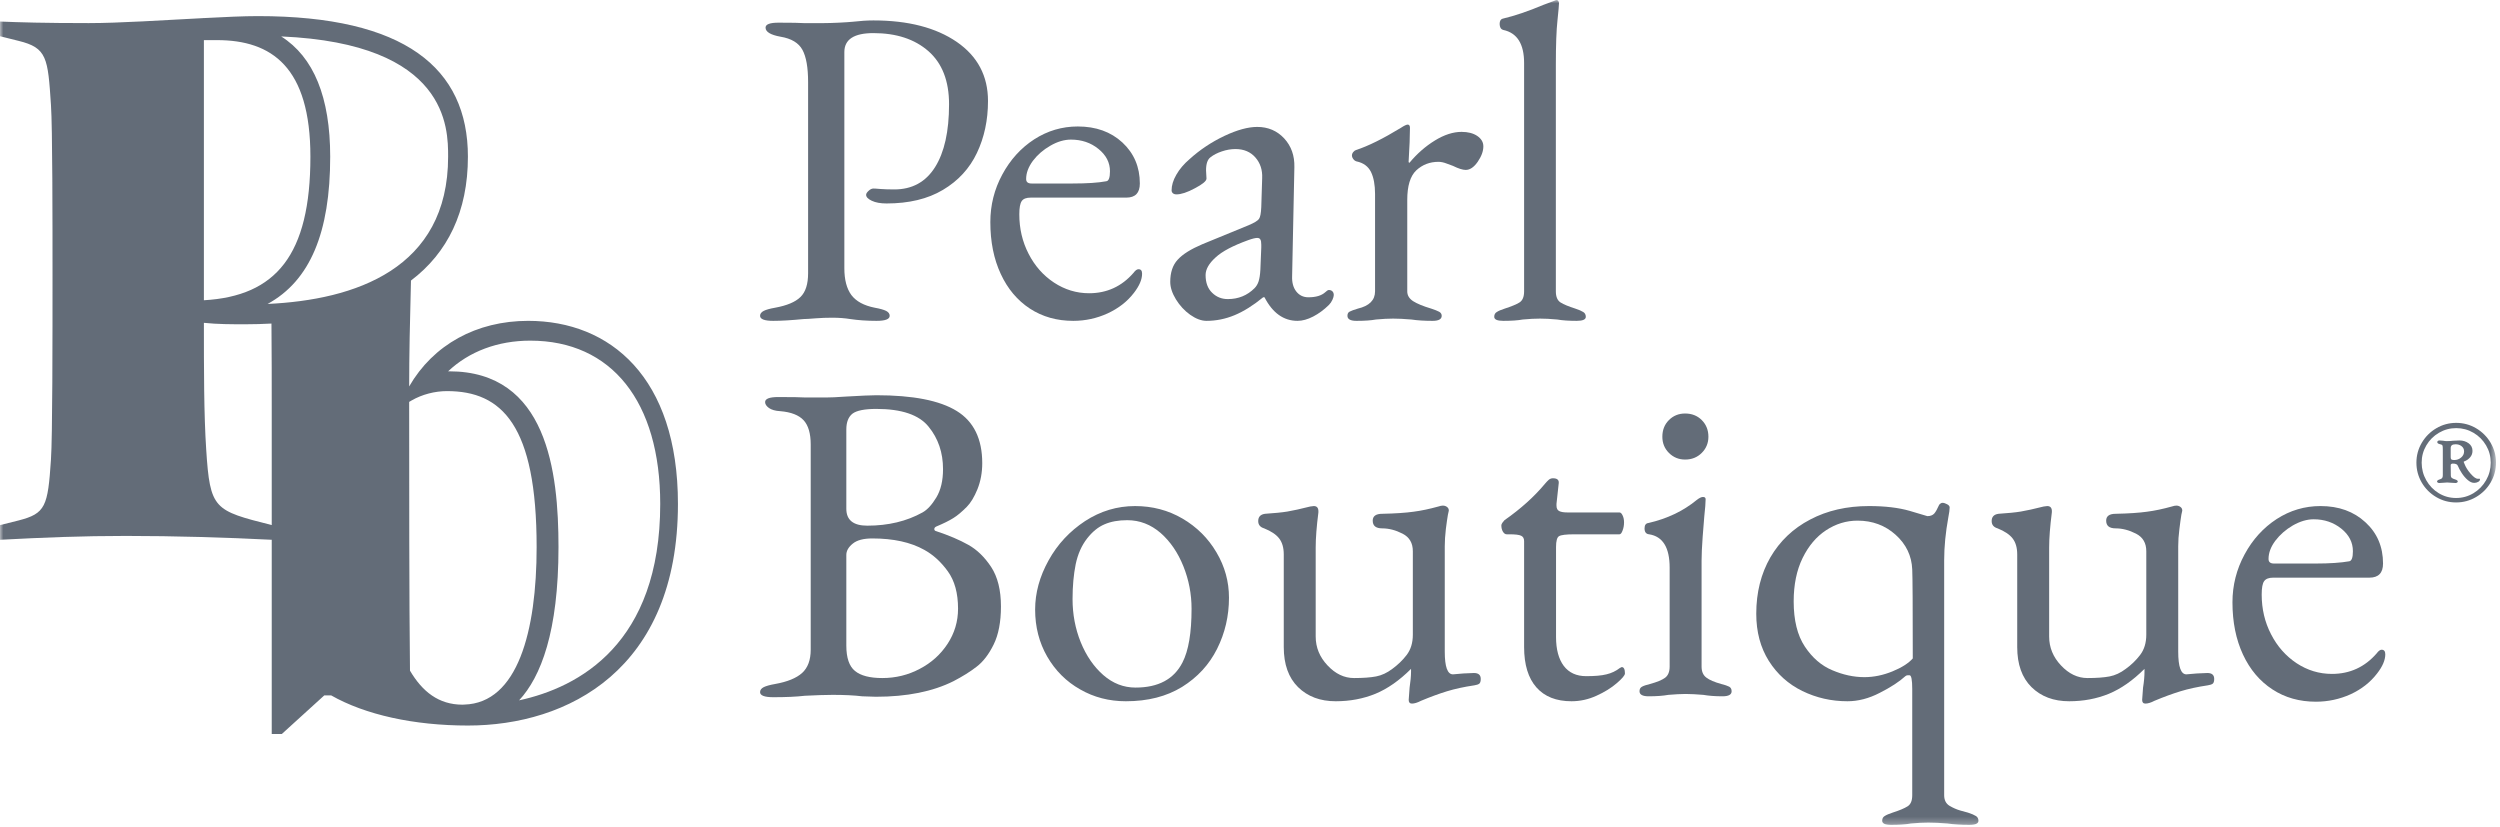
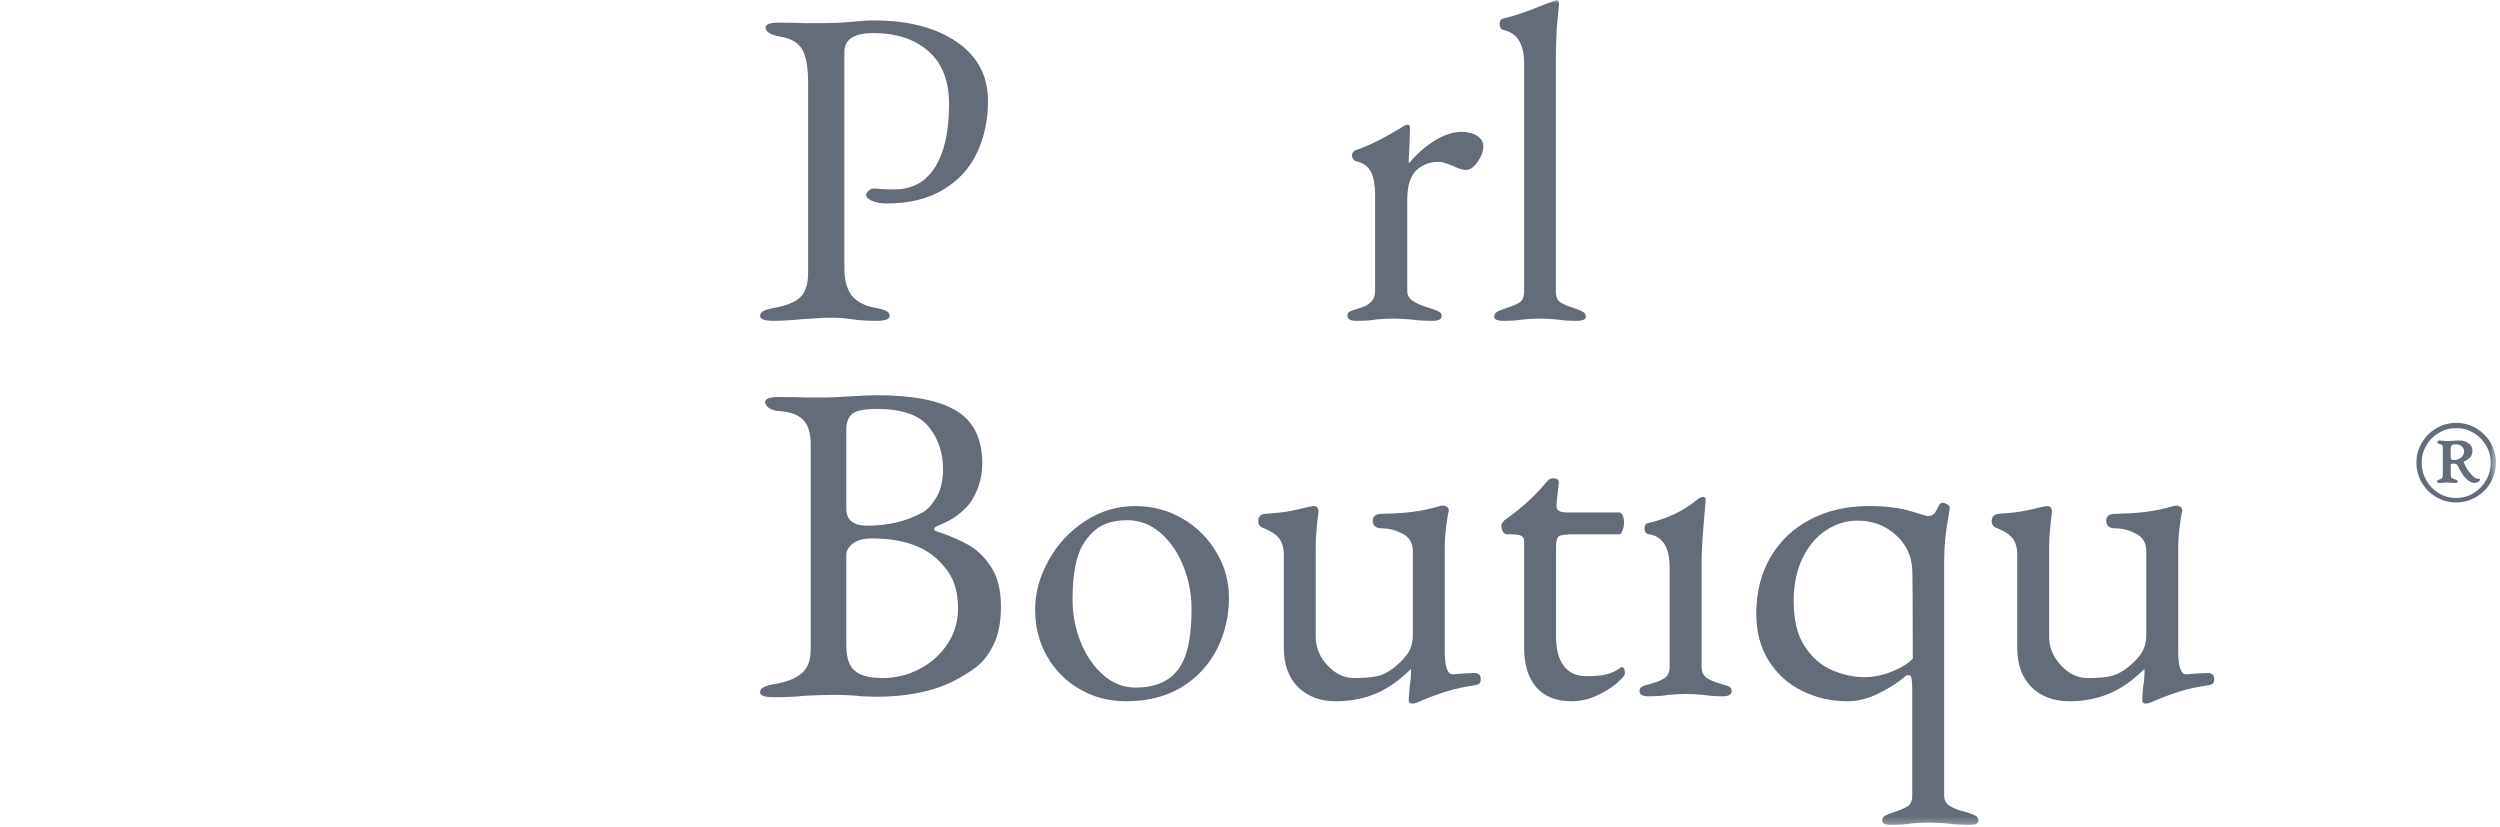
<svg xmlns="http://www.w3.org/2000/svg" width="375" height="124" viewBox="0 0 375 124" fill="none">
  <mask id="mask0_1_903" style="mask-type:alpha" maskUnits="userSpaceOnUse" x="0" y="0" width="375" height="124">
    <rect y="7.62939e-06" width="374.4" height="123.74" fill="#636C78" />
  </mask>
  <g mask="url(#mask0_1_903)">
    <path d="M365.427 74.559C364.514 74.021 363.792 73.296 363.259 72.383C362.728 71.47 362.462 70.475 362.462 69.399C362.462 68.322 362.731 67.327 363.27 66.414C363.808 65.501 364.534 64.776 365.447 64.238C366.358 63.699 367.353 63.43 368.431 63.43C369.508 63.43 370.502 63.699 371.416 64.238C372.327 64.776 373.053 65.501 373.592 66.414C374.13 67.327 374.4 68.322 374.4 69.399C374.4 70.475 374.13 71.47 373.592 72.383C373.053 73.296 372.325 74.021 371.405 74.559C370.485 75.098 369.488 75.367 368.411 75.367C367.334 75.367 366.339 75.098 365.427 74.559ZM371.022 73.978C371.816 73.499 372.446 72.852 372.912 72.038C373.379 71.224 373.612 70.344 373.612 69.399C373.612 68.466 373.379 67.603 372.912 66.808C372.446 66.014 371.816 65.383 371.022 64.917C370.227 64.451 369.363 64.218 368.431 64.218C367.498 64.218 366.635 64.451 365.841 64.917C365.046 65.383 364.415 66.014 363.95 66.808C363.483 67.603 363.25 68.466 363.25 69.399C363.25 70.344 363.479 71.224 363.939 72.038C364.399 72.852 365.022 73.499 365.81 73.978C366.598 74.458 367.465 74.698 368.411 74.698C369.356 74.698 370.227 74.458 371.022 73.978ZM370.155 71.999C369.82 71.71 369.521 71.362 369.259 70.955C368.995 70.548 368.799 70.18 368.667 69.851C368.588 69.642 368.339 69.537 367.919 69.537C367.84 69.537 367.767 69.556 367.702 69.596C367.637 69.635 367.604 69.687 367.604 69.753L367.623 71.29C367.623 71.487 367.679 71.624 367.791 71.703C367.901 71.782 368.07 71.854 368.293 71.92C368.542 71.999 368.667 72.104 368.667 72.235C368.667 72.288 368.631 72.337 368.559 72.383C368.486 72.429 368.418 72.452 368.352 72.452C368.128 72.452 367.899 72.439 367.663 72.412C367.452 72.387 367.256 72.373 367.071 72.373C366.888 72.373 366.704 72.387 366.521 72.412C366.31 72.439 366.094 72.452 365.87 72.452C365.804 72.452 365.735 72.429 365.663 72.383C365.59 72.337 365.555 72.288 365.555 72.235C365.555 72.104 365.68 71.999 365.929 71.92C366.113 71.867 366.241 71.799 366.314 71.713C366.385 71.628 366.422 71.487 366.422 71.29V67.448C366.422 67.107 366.405 66.9 366.372 66.828C366.339 66.756 366.277 66.706 366.185 66.68C366.094 66.654 366.021 66.634 365.968 66.621C365.824 66.582 365.725 66.539 365.673 66.493C365.621 66.447 365.594 66.385 365.594 66.306C365.594 66.24 365.623 66.184 365.683 66.138C365.742 66.092 365.824 66.069 365.929 66.069C366.034 66.069 366.218 66.082 366.481 66.109C366.664 66.148 366.842 66.168 367.012 66.168C367.34 66.168 367.663 66.148 367.978 66.109C368.398 66.082 368.713 66.069 368.924 66.069C369.448 66.069 369.904 66.211 370.293 66.493C370.679 66.775 370.874 67.153 370.874 67.626C370.874 68.007 370.751 68.335 370.509 68.611C370.265 68.886 369.981 69.083 369.653 69.202C369.587 69.215 369.554 69.248 369.554 69.3C369.554 69.326 369.587 69.405 369.653 69.537C369.849 70.062 370.168 70.574 370.608 71.073C371.048 71.572 371.405 71.821 371.682 71.821L371.878 71.802C371.957 71.802 371.997 71.834 371.997 71.9C371.997 72.058 371.904 72.186 371.72 72.284C371.537 72.383 371.339 72.432 371.13 72.432C370.815 72.432 370.489 72.288 370.155 71.999ZM369.169 68.63C369.465 68.381 369.613 68.072 369.613 67.704C369.613 67.389 369.492 67.133 369.248 66.936C369.006 66.739 368.707 66.641 368.352 66.641C368.077 66.641 367.883 66.69 367.771 66.789C367.659 66.887 367.604 67.035 367.604 67.232V68.611C367.604 68.782 367.65 68.89 367.742 68.936C367.833 68.982 367.965 69.005 368.136 69.005C368.53 69.005 368.874 68.88 369.169 68.63Z" fill="#636C78" />
-     <path d="M79.227 48.128C71.455 48.128 64.979 51.717 61.376 57.964C61.376 53.458 61.484 48.128 61.646 42.084C67.137 37.928 70.187 31.748 70.187 23.504C70.187 10.187 60.688 2.416 38.682 2.416C36.536 2.416 33.69 2.55 30.586 2.712H30.451V2.72C24.562 3.028 17.825 3.466 13.322 3.466C6.602 3.466 2.895 3.349 0 3.232V5.434L2.78 6.129C7.066 7.173 7.181 8.678 7.644 15.744C7.878 18.987 7.878 33.586 7.878 41.347C7.878 50.383 7.878 65.675 7.644 68.919C7.181 75.984 6.834 77.028 2.78 78.071L0 78.765V80.967C6.602 80.618 12.395 80.388 18.882 80.388C26.173 80.388 33.928 80.618 40.76 80.966V110.099H42.271L48.639 104.311H49.678C54.778 107.212 62.078 108.831 70.187 108.831C85.136 108.831 101.692 100.479 101.692 75.585C101.692 56.574 91.505 48.128 79.227 48.128ZM67.218 23.504C67.218 40.383 53.186 44.984 40.139 45.592C46.507 42.11 49.53 34.892 49.53 23.504C49.53 14.586 47.061 8.555 42.176 5.465C67.218 6.544 67.218 19.214 67.218 23.504ZM32.543 6.018C40.773 6.018 46.561 10.066 46.561 23.504C46.561 38.265 41.38 44.418 30.586 45.038L30.584 45.039V6.018H32.543ZM30.93 67.413C30.584 62.202 30.584 55.372 30.584 48.425H30.586C32.637 48.641 34.688 48.641 36.833 48.641C38.156 48.641 39.451 48.6 40.719 48.533C40.76 52.851 40.76 57.64 40.76 61.216V78.76C32.089 76.565 31.51 76.441 30.93 67.413ZM69.647 105.687C69.566 105.701 69.472 105.701 69.377 105.701C65.788 105.701 63.346 103.731 61.498 100.6C61.376 90.751 61.376 71.295 61.376 60.757V60.285C61.498 60.204 61.619 60.136 61.74 60.069C63.306 59.165 65.222 58.666 67.057 58.666C75.287 58.666 80.495 63.766 80.495 82.062C80.495 94.664 77.662 105.458 69.647 105.687ZM77.864 105.053C81.129 101.531 83.774 94.758 83.774 82.062C83.774 70.742 82.074 55.697 67.367 55.697H67.218C70.362 52.729 74.653 51.097 79.537 51.097C91.748 51.097 99.034 60.244 99.034 75.585C99.034 96.593 86.823 103.11 77.864 105.053Z" fill="#636C78" />
    <path d="M115.98 48.128C117.208 48.128 118.732 48.034 120.54 47.858C120.905 47.858 121.498 47.818 122.335 47.75C123.185 47.683 124.008 47.656 124.818 47.656C125.816 47.656 126.72 47.723 127.543 47.858C128.717 48.034 130.039 48.128 131.483 48.128C132.805 48.128 133.453 47.872 133.453 47.372C133.453 47.062 133.277 46.819 132.913 46.63C132.549 46.455 131.982 46.293 131.213 46.158C129.58 45.834 128.42 45.2 127.705 44.256C127.003 43.298 126.653 41.962 126.653 40.235V7.812C126.653 5.91 128.11 4.966 131.011 4.966C134.451 4.966 137.204 5.869 139.268 7.678C141.332 9.499 142.358 12.144 142.358 15.638C142.358 19.713 141.656 22.857 140.253 25.083C138.85 27.309 136.812 28.415 134.141 28.415C133.318 28.415 132.63 28.388 132.063 28.348C131.496 28.294 131.146 28.28 131.011 28.28C130.781 28.28 130.538 28.388 130.296 28.618C130.039 28.847 129.918 29.05 129.918 29.225C129.918 29.549 130.201 29.846 130.768 30.116C131.334 30.385 132.077 30.52 132.981 30.52C136.327 30.52 139.16 29.846 141.44 28.483C143.734 27.12 145.434 25.272 146.54 22.938C147.647 20.603 148.2 18.013 148.2 15.152C148.2 11.401 146.648 8.447 143.518 6.288C140.388 4.142 136.219 3.063 131.011 3.063C130.107 3.063 129.054 3.131 127.88 3.265C127.422 3.306 126.747 3.36 125.843 3.4C124.939 3.441 124.143 3.468 123.468 3.468H120.608C120.014 3.427 118.746 3.4 116.803 3.4C115.481 3.4 114.833 3.643 114.833 4.142C114.833 4.777 115.575 5.235 117.073 5.505C118.706 5.775 119.798 6.436 120.365 7.475C120.932 8.514 121.215 10.133 121.215 12.305V40.99C121.215 42.623 120.837 43.81 120.068 44.552C119.299 45.308 118.031 45.834 116.263 46.158C115.481 46.293 114.914 46.455 114.563 46.63C114.199 46.819 114.01 47.062 114.01 47.372C114.01 47.872 114.671 48.128 115.98 48.128Z" fill="#636C78" />
-     <path d="M166.145 47.008C167.778 46.253 169.1 45.227 170.099 43.918C170.908 42.866 171.313 41.922 171.313 41.058C171.313 40.599 171.137 40.383 170.773 40.383C170.544 40.383 170.301 40.559 170.031 40.923C168.264 42.96 166.037 43.986 163.366 43.986C161.463 43.986 159.709 43.446 158.09 42.38C156.485 41.314 155.216 39.884 154.285 38.063C153.354 36.255 152.896 34.285 152.896 32.153C152.896 31.155 153.017 30.493 153.273 30.143C153.516 29.805 153.962 29.643 154.596 29.643H168.938C170.301 29.643 170.976 28.942 170.976 27.525C170.976 25.042 170.099 22.992 168.358 21.372C166.617 19.767 164.391 18.971 161.666 18.971C159.305 18.971 157.132 19.618 155.135 20.9C153.138 22.196 151.546 23.95 150.346 26.176C149.145 28.389 148.551 30.777 148.551 33.313C148.551 36.255 149.064 38.845 150.116 41.098C151.155 43.338 152.612 45.065 154.488 46.293C156.377 47.521 158.535 48.128 160.991 48.128C162.799 48.128 164.526 47.75 166.145 47.008ZM154.933 24.125C155.621 23.221 156.485 22.465 157.551 21.858C158.616 21.238 159.655 20.941 160.64 20.941C162.232 20.941 163.609 21.399 164.755 22.33C165.916 23.261 166.496 24.381 166.496 25.69C166.496 26.648 166.307 27.147 165.943 27.188C164.729 27.417 163.042 27.525 160.924 27.525H154.731C154.191 27.525 153.921 27.309 153.921 26.85C153.921 25.946 154.258 25.042 154.933 24.125Z" fill="#636C78" />
-     <path d="M189.677 44.593C190.891 46.954 192.551 48.128 194.628 48.128C195.357 48.128 196.14 47.912 196.976 47.48C197.813 47.048 198.595 46.468 199.324 45.753C199.553 45.524 199.729 45.267 199.864 44.971C199.998 44.674 200.066 44.431 200.066 44.255C200.066 44.026 199.998 43.837 199.864 43.702C199.729 43.567 199.553 43.5 199.324 43.5C199.189 43.5 199.013 43.621 198.784 43.837C198.231 44.336 197.394 44.593 196.261 44.593C195.492 44.593 194.885 44.296 194.426 43.702C193.981 43.122 193.778 42.353 193.819 41.395L194.156 25.083C194.197 23.356 193.697 21.925 192.632 20.765C191.566 19.618 190.216 19.038 188.584 19.038C187.221 19.038 185.575 19.483 183.659 20.387C181.73 21.305 180.003 22.452 178.451 23.855C177.601 24.583 176.926 25.366 176.454 26.203C175.968 27.039 175.739 27.822 175.739 28.55C175.739 28.726 175.806 28.874 175.941 28.995C176.076 29.103 176.252 29.157 176.481 29.157C177.169 29.157 178.087 28.861 179.234 28.24C180.394 27.633 180.974 27.147 180.974 26.783L180.907 25.555C180.907 24.556 181.136 23.909 181.581 23.585C182.04 23.221 182.607 22.937 183.281 22.708C183.956 22.479 184.644 22.357 185.319 22.357C186.587 22.357 187.585 22.789 188.314 23.625C189.043 24.462 189.38 25.487 189.326 26.715L189.191 31.06C189.15 31.977 189.043 32.558 188.854 32.827C188.678 33.097 188.152 33.421 187.289 33.785L180.353 36.632C178.64 37.361 177.399 38.13 176.656 38.953C175.901 39.762 175.537 40.882 175.537 42.286C175.537 43.095 175.82 43.972 176.387 44.903C176.953 45.821 177.668 46.603 178.518 47.21C179.382 47.818 180.205 48.128 180.974 48.128C182.418 48.128 183.821 47.844 185.184 47.278C186.546 46.711 187.977 45.821 189.474 44.593H189.677ZM189.191 37.118L189.056 40.451C189.016 41.22 188.921 41.8 188.786 42.218C188.651 42.623 188.449 42.96 188.179 43.23C187.086 44.323 185.75 44.863 184.172 44.863C183.254 44.863 182.472 44.552 181.824 43.918C181.163 43.284 180.839 42.394 180.839 41.26C180.839 40.397 181.338 39.52 182.337 38.616C183.322 37.698 184.954 36.848 187.221 36.025C187.855 35.796 188.314 35.688 188.584 35.688C188.813 35.688 188.975 35.769 189.056 35.931C189.15 36.079 189.191 36.349 189.191 36.713V37.118Z" fill="#636C78" />
    <path d="M221.586 20.388C220.979 19.983 220.196 19.781 219.238 19.781C217.97 19.781 216.634 20.213 215.231 21.076C213.828 21.94 212.56 23.046 211.426 24.409C211.332 24.409 211.291 24.355 211.291 24.274C211.426 22.088 211.494 20.388 211.494 19.174C211.494 18.85 211.372 18.688 211.156 18.688C210.967 18.688 210.63 18.85 210.131 19.174C207.459 20.806 205.22 21.913 203.398 22.506C203.263 22.547 203.128 22.641 202.993 22.803C202.858 22.965 202.791 23.14 202.791 23.316C202.791 23.491 202.858 23.68 202.993 23.856C203.128 24.045 203.29 24.152 203.466 24.206C204.518 24.422 205.233 24.962 205.651 25.799C206.056 26.635 206.258 27.741 206.258 29.091V43.703C206.258 45.025 205.395 45.889 203.668 46.294C203.088 46.469 202.683 46.617 202.454 46.739C202.224 46.847 202.116 47.063 202.116 47.373C202.116 47.872 202.562 48.129 203.466 48.129C204.693 48.129 205.665 48.061 206.393 47.926C207.392 47.832 208.255 47.791 208.97 47.791C209.699 47.791 210.603 47.832 211.696 47.926C212.6 48.061 213.666 48.129 214.894 48.129C215.798 48.129 216.256 47.872 216.256 47.373C216.256 47.103 216.121 46.901 215.879 46.766C215.622 46.631 215.231 46.469 214.691 46.294C213.463 45.929 212.56 45.552 211.966 45.174C211.372 44.782 211.089 44.297 211.089 43.703V29.981C211.089 27.89 211.534 26.419 212.438 25.556C213.356 24.706 214.462 24.274 215.771 24.274C216.135 24.274 216.553 24.355 217.026 24.544C217.511 24.719 217.808 24.841 217.943 24.881C218.766 25.286 219.4 25.488 219.859 25.488C220.493 25.488 221.087 25.083 221.653 24.274C222.22 23.451 222.503 22.682 222.503 21.953C222.503 21.319 222.193 20.806 221.586 20.388Z" fill="#636C78" />
    <path d="M228.413 47.926C229.411 47.832 230.275 47.791 231.004 47.791C231.719 47.791 232.582 47.832 233.581 47.926C234.35 48.061 235.321 48.128 236.508 48.128C237.412 48.128 237.871 47.926 237.871 47.521C237.871 47.197 237.736 46.955 237.493 46.806C237.237 46.644 236.846 46.469 236.306 46.293C235.308 45.97 234.566 45.673 234.093 45.376C233.621 45.079 233.378 44.526 233.378 43.703V9.715C233.378 6.733 233.459 4.507 233.621 3.063C233.769 1.606 233.85 0.743 233.85 0.473C233.85 0.392 233.823 0.284 233.756 0.176C233.689 0.055 233.608 0.001 233.513 0.001C233.419 0.001 233.284 0.041 233.108 0.136L231.476 0.743C229.209 1.701 227.199 2.375 225.431 2.794C225.107 2.875 224.945 3.144 224.945 3.603C224.945 3.833 224.999 4.021 225.08 4.183C225.175 4.345 225.31 4.44 225.499 4.494C227.576 4.939 228.615 6.598 228.615 9.445V43.703C228.615 44.526 228.386 45.079 227.914 45.376C227.428 45.673 226.699 45.97 225.701 46.293C225.148 46.469 224.756 46.644 224.514 46.806C224.257 46.955 224.136 47.197 224.136 47.521C224.136 47.926 224.581 48.128 225.499 48.128C226.713 48.128 227.698 48.061 228.413 47.926Z" fill="#636C78" />
    <path d="M145.245 81.724C143.95 80.996 142.344 80.307 140.428 79.673C140.24 79.633 140.145 79.525 140.145 79.363C140.145 79.201 140.24 79.08 140.428 78.985C141.521 78.527 142.371 78.108 142.992 77.717C143.613 77.339 144.274 76.772 145.002 76.044C145.596 75.45 146.136 74.56 146.622 73.372C147.094 72.185 147.337 70.89 147.337 69.473C147.337 65.83 146.055 63.212 143.505 61.647C140.955 60.069 136.934 59.286 131.456 59.286C130.687 59.286 129.135 59.354 126.814 59.489C125.533 59.583 124.548 59.624 123.873 59.624H120.851C120.176 59.583 118.8 59.556 116.749 59.556C115.427 59.556 114.766 59.812 114.766 60.312C114.766 60.622 114.955 60.919 115.346 61.202C115.737 61.472 116.29 61.634 117.019 61.674C118.665 61.809 119.839 62.268 120.554 63.051C121.256 63.82 121.606 65.034 121.606 66.667V97.456C121.606 99.008 121.175 100.168 120.311 100.951C119.448 101.72 118.098 102.273 116.277 102.597C115.494 102.732 114.928 102.894 114.563 103.069C114.199 103.258 114.01 103.501 114.01 103.825C114.01 104.324 114.671 104.581 115.994 104.581C117.869 104.581 119.448 104.513 120.716 104.365C122.362 104.284 123.752 104.23 124.899 104.23C126.626 104.23 128.11 104.297 129.338 104.446L131.388 104.513C136.043 104.513 139.916 103.731 143.019 102.179C144.341 101.491 145.502 100.776 146.473 100.02C147.458 99.278 148.322 98.158 149.05 96.674C149.779 95.19 150.143 93.287 150.143 90.967C150.143 88.497 149.644 86.528 148.672 85.043C147.687 83.559 146.554 82.453 145.245 81.724ZM126.949 64.413C126.949 63.32 127.26 62.538 127.867 62.052C128.488 61.58 129.688 61.337 131.456 61.337C135.247 61.337 137.865 62.228 139.295 64.009C140.739 65.776 141.454 67.908 141.454 70.364C141.454 72.104 141.117 73.507 140.455 74.614C139.794 75.707 139.106 76.462 138.378 76.867C136.003 78.189 133.237 78.85 130.093 78.85C127.988 78.85 126.949 78 126.949 76.314V64.413ZM142.142 96.566C141.09 98.172 139.7 99.426 137.959 100.33C136.232 101.248 134.357 101.707 132.346 101.707C130.484 101.707 129.108 101.356 128.245 100.641C127.381 99.939 126.949 98.671 126.949 96.849V83.235C126.949 82.642 127.26 82.075 127.907 81.549C128.542 81.023 129.526 80.766 130.849 80.766C133.992 80.766 136.597 81.333 138.647 82.48C139.97 83.208 141.143 84.274 142.169 85.691C143.194 87.108 143.707 88.97 143.707 91.304C143.707 93.22 143.181 94.974 142.142 96.566Z" fill="#636C78" />
    <path d="M177.371 77.785C175.226 76.53 172.851 75.91 170.26 75.91C167.562 75.91 165.066 76.665 162.759 78.163C160.465 79.674 158.63 81.63 157.294 84.046C155.945 86.474 155.27 88.93 155.27 91.439C155.27 94.044 155.877 96.391 157.078 98.483C158.293 100.587 159.939 102.233 162.017 103.407C164.081 104.595 166.375 105.188 168.884 105.188C172.176 105.188 174.969 104.473 177.304 103.043C179.624 101.599 181.378 99.697 182.566 97.322C183.753 94.948 184.347 92.397 184.347 89.658C184.347 87.243 183.726 84.977 182.471 82.858C181.216 80.726 179.516 79.04 177.371 77.785ZM177.371 99.373C176.089 101.883 173.742 103.137 170.328 103.137C168.547 103.137 166.941 102.517 165.498 101.262C164.067 100.007 162.934 98.361 162.111 96.337C161.288 94.3 160.883 92.141 160.883 89.861C160.883 87.904 161.045 86.164 161.355 84.626C161.679 83.101 162.246 81.819 163.069 80.767C163.851 79.768 164.715 79.053 165.673 78.649C166.631 78.23 167.764 78.028 169.087 78.028C170.962 78.028 172.622 78.676 174.092 79.944C175.549 81.226 176.683 82.885 177.506 84.936C178.329 86.987 178.734 89.119 178.734 91.305C178.734 94.907 178.288 97.592 177.371 99.373Z" fill="#636C78" />
    <path d="M221.087 100.951L219.522 101.018L217.943 101.153C217.12 101.153 216.715 100.02 216.715 97.74V81.927C216.715 81.157 216.769 80.294 216.877 79.363C216.999 78.432 217.093 77.717 217.188 77.204L217.323 76.597C217.323 76.368 217.242 76.179 217.053 76.044C216.877 75.909 216.662 75.841 216.432 75.841C216.257 75.841 216.027 75.882 215.758 75.976C214.435 76.341 213.194 76.61 212.02 76.759C210.86 76.921 209.295 77.029 207.338 77.069C206.38 77.069 205.908 77.42 205.908 78.095C205.908 78.877 206.38 79.255 207.338 79.255C208.337 79.255 209.362 79.525 210.387 80.051C211.413 80.577 211.926 81.454 211.926 82.682V95.203C211.926 96.431 211.615 97.443 210.995 98.253C210.387 99.049 209.659 99.737 208.849 100.33C208.067 100.924 207.257 101.302 206.421 101.464C205.571 101.626 204.464 101.707 203.102 101.707C201.631 101.707 200.309 101.072 199.135 99.818C197.947 98.563 197.354 97.119 197.354 95.473V82.129C197.354 80.726 197.489 78.972 197.759 76.867C197.799 76.233 197.583 75.909 197.07 75.909L196.531 75.976C195.074 76.341 193.927 76.597 193.104 76.732C192.281 76.867 191.174 76.975 189.757 77.069C189.069 77.164 188.732 77.528 188.732 78.162C188.732 78.715 189.029 79.08 189.623 79.255C190.661 79.673 191.417 80.173 191.876 80.766C192.334 81.36 192.564 82.156 192.564 83.154V97.052C192.564 99.656 193.279 101.653 194.709 103.069C196.153 104.486 198.028 105.188 200.363 105.188C202.508 105.188 204.491 104.81 206.313 104.068C208.134 103.312 209.915 102.071 211.656 100.33V100.749C211.656 101.423 211.575 102.233 211.44 103.137L211.305 104.985C211.305 105.349 211.467 105.538 211.791 105.538C212.155 105.538 212.6 105.404 213.153 105.12C214.57 104.526 215.865 104.054 217.053 103.69C218.24 103.326 219.603 103.029 221.155 102.799C221.478 102.745 221.721 102.678 221.883 102.557C222.031 102.449 222.112 102.206 222.112 101.841C222.112 101.248 221.775 100.951 221.087 100.951Z" fill="#636C78" />
    <path d="M243.255 100.061L242.985 100.196C242.391 100.655 241.717 100.978 240.961 101.154C240.219 101.343 239.194 101.424 237.925 101.424C236.468 101.424 235.348 100.911 234.566 99.886C233.797 98.86 233.405 97.417 233.405 95.541V82.062C233.405 81.158 233.554 80.605 233.851 80.429C234.148 80.241 234.917 80.146 236.144 80.146H242.918C243.093 80.146 243.255 79.957 243.39 79.566C243.538 79.188 243.606 78.783 243.606 78.365C243.606 77.96 243.538 77.609 243.39 77.313C243.255 77.016 243.093 76.867 242.918 76.867H235.119C234.566 76.867 234.161 76.8 233.891 76.665C233.608 76.53 233.473 76.247 233.473 75.842V75.572L233.81 72.482C233.864 71.983 233.567 71.74 232.933 71.74C232.704 71.74 232.488 71.821 232.313 71.97C232.124 72.132 231.948 72.334 231.759 72.55C230.167 74.466 228.143 76.301 225.674 78.028C225.58 78.122 225.485 78.244 225.364 78.406C225.256 78.567 225.202 78.689 225.202 78.783C225.202 79.148 225.269 79.471 225.431 79.741C225.593 80.011 225.782 80.146 226.012 80.146H226.43C227.293 80.146 227.874 80.214 228.17 80.362C228.467 80.497 228.616 80.767 228.616 81.172V97.052C228.616 99.697 229.236 101.721 230.464 103.11C231.692 104.5 233.446 105.188 235.726 105.188C237.008 105.188 238.249 104.918 239.464 104.365C240.664 103.825 241.69 103.191 242.499 102.49C243.322 101.788 243.741 101.289 243.741 101.019C243.741 100.385 243.579 100.061 243.255 100.061Z" fill="#636C78" />
    <path d="M258.178 102.597C257.166 102.314 256.424 102.003 255.952 101.639C255.466 101.275 255.237 100.722 255.237 99.993V84.112C255.237 83.208 255.291 82.007 255.399 80.523C255.52 79.039 255.601 78.027 255.641 77.487C255.776 76.246 255.844 75.383 255.844 74.883C255.844 74.654 255.709 74.546 255.439 74.546C255.21 74.546 254.886 74.695 254.481 75.018C252.471 76.664 250.082 77.798 247.29 78.445C246.885 78.486 246.682 78.756 246.682 79.255C246.682 79.808 246.912 80.105 247.37 80.145C249.421 80.469 250.447 82.129 250.447 85.151V99.993C250.447 100.762 250.217 101.329 249.759 101.666C249.3 102.003 248.544 102.314 247.505 102.597C246.952 102.732 246.547 102.867 246.305 103.002C246.048 103.137 245.927 103.366 245.927 103.69C245.927 104.189 246.385 104.445 247.29 104.445C248.531 104.445 249.502 104.365 250.244 104.23C251.243 104.149 252.106 104.095 252.835 104.095C253.618 104.095 254.508 104.149 255.506 104.23C256.276 104.365 257.234 104.445 258.38 104.445C259.298 104.445 259.743 104.189 259.743 103.69C259.743 103.366 259.622 103.137 259.379 103.002C259.122 102.867 258.718 102.732 258.178 102.597Z" fill="#636C78" />
-     <path d="M252.767 68.934C253.765 68.934 254.602 68.597 255.263 67.936C255.924 67.274 256.262 66.465 256.262 65.507C256.262 64.509 255.924 63.672 255.263 63.011C254.602 62.35 253.765 62.026 252.767 62.026C251.809 62.026 250.999 62.35 250.338 63.011C249.677 63.672 249.353 64.509 249.353 65.507C249.353 66.465 249.677 67.274 250.338 67.936C250.999 68.597 251.809 68.934 252.767 68.934Z" fill="#636C78" />
    <path d="M295.187 121.891C295.012 121.837 294.634 121.743 294.054 121.581C293.487 121.419 292.947 121.176 292.421 120.866C291.895 120.542 291.625 120.016 291.625 119.287V84.045C291.625 81.994 291.841 79.849 292.246 77.622C292.381 76.934 292.448 76.435 292.448 76.111C292.448 75.936 292.327 75.774 292.07 75.639C291.828 75.504 291.585 75.423 291.355 75.423C291.22 75.423 291.059 75.518 290.883 75.706C290.6 76.341 290.357 76.786 290.128 77.042C289.898 77.285 289.561 77.42 289.102 77.42C288.967 77.366 288.077 77.11 286.431 76.624C284.784 76.152 282.761 75.909 280.345 75.909C277.013 75.909 274.071 76.583 271.521 77.933C268.958 79.268 266.974 81.171 265.558 83.6C264.154 86.042 263.439 88.862 263.439 92.059C263.439 94.798 264.074 97.146 265.328 99.143C266.583 101.126 268.256 102.624 270.347 103.649C272.452 104.675 274.706 105.188 277.121 105.188C278.726 105.188 280.345 104.769 281.978 103.919C283.624 103.083 284.906 102.246 285.81 101.423C285.904 101.342 286.026 101.288 286.161 101.288H286.431C286.7 101.288 286.835 101.976 286.835 103.339V119.287C286.835 120.11 286.606 120.663 286.12 120.96C285.648 121.257 284.906 121.567 283.894 121.891C283.354 122.067 282.95 122.242 282.707 122.404C282.45 122.552 282.329 122.795 282.329 123.119C282.329 123.524 282.788 123.74 283.692 123.74C284.919 123.74 285.904 123.659 286.633 123.524C287.645 123.429 288.508 123.389 289.237 123.389C290.06 123.389 291.018 123.429 292.111 123.524C293.069 123.659 294.162 123.74 295.39 123.74C296.307 123.74 296.766 123.524 296.766 123.119C296.766 122.795 296.631 122.552 296.388 122.404C296.132 122.242 295.74 122.067 295.187 121.891ZM283.867 100.708C282.477 101.275 281.074 101.572 279.657 101.572C278.065 101.572 276.446 101.221 274.841 100.533C273.221 99.858 271.845 98.671 270.725 96.984C269.605 95.298 269.052 93.031 269.052 90.211C269.052 87.701 269.497 85.529 270.388 83.707C271.278 81.886 272.452 80.496 273.91 79.538C275.367 78.58 276.945 78.095 278.632 78.095C280.872 78.095 282.774 78.81 284.339 80.213C285.918 81.63 286.754 83.37 286.835 85.421C286.889 86.554 286.916 91.007 286.916 98.765C286.269 99.494 285.257 100.141 283.867 100.708Z" fill="#636C78" />
    <path d="M331.105 100.951L329.54 101.018L327.961 101.153C327.138 101.153 326.733 100.02 326.733 97.74V81.927C326.733 81.157 326.787 80.294 326.909 79.363C327.017 78.432 327.125 77.717 327.206 77.204L327.341 76.597C327.341 76.368 327.26 76.179 327.071 76.044C326.895 75.909 326.679 75.841 326.464 75.841C326.275 75.841 326.045 75.882 325.775 75.976C324.453 76.341 323.212 76.61 322.038 76.759C320.878 76.921 319.313 77.029 317.356 77.069C316.398 77.069 315.926 77.42 315.926 78.095C315.926 78.877 316.398 79.255 317.356 79.255C318.355 79.255 319.38 79.525 320.405 80.051C321.431 80.577 321.944 81.454 321.944 82.682V95.203C321.944 96.431 321.633 97.443 321.013 98.253C320.405 99.049 319.69 99.737 318.867 100.33C318.085 100.924 317.275 101.302 316.439 101.464C315.589 101.626 314.482 101.707 313.119 101.707C311.649 101.707 310.327 101.072 309.153 99.818C307.965 98.563 307.372 97.119 307.372 95.473V82.129C307.372 80.726 307.507 78.972 307.776 76.867C307.83 76.233 307.601 75.909 307.088 75.909L306.549 75.976C305.091 76.341 303.945 76.597 303.122 76.732C302.312 76.867 301.192 76.975 299.775 77.069C299.087 77.164 298.75 77.528 298.75 78.162C298.75 78.715 299.047 79.08 299.64 79.255C300.679 79.673 301.435 80.173 301.894 80.766C302.352 81.36 302.582 82.156 302.582 83.154V97.052C302.582 99.656 303.297 101.653 304.727 103.069C306.171 104.486 308.046 105.188 310.381 105.188C312.526 105.188 314.509 104.81 316.331 104.068C318.152 103.312 319.933 102.071 321.674 100.33V100.749C321.674 101.423 321.606 102.233 321.458 103.137L321.323 104.985C321.323 105.349 321.485 105.538 321.809 105.538C322.173 105.538 322.632 105.404 323.171 105.12C324.588 104.526 325.883 104.054 327.071 103.69C328.258 103.326 329.621 103.029 331.172 102.799C331.496 102.745 331.739 102.678 331.901 102.557C332.049 102.449 332.13 102.206 332.13 101.841C332.13 101.248 331.793 100.951 331.105 100.951Z" fill="#636C78" />
-     <path d="M357.24 97.457C357.024 97.457 356.767 97.646 356.498 98.01C354.717 100.061 352.477 101.086 349.792 101.086C347.876 101.086 346.108 100.547 344.489 99.481C342.87 98.401 341.588 96.958 340.657 95.136C339.713 93.315 339.254 91.331 339.254 89.186C339.254 88.174 339.376 87.499 339.632 87.162C339.875 86.825 340.32 86.649 340.968 86.649H355.405C356.767 86.649 357.455 85.948 357.455 84.531C357.455 82.021 356.578 79.957 354.811 78.338C353.057 76.719 350.817 75.909 348.078 75.909C345.704 75.909 343.518 76.557 341.507 77.852C339.497 79.161 337.891 80.929 336.691 83.155C335.476 85.395 334.869 87.796 334.869 90.346C334.869 93.315 335.395 95.919 336.448 98.185C337.5 100.439 338.971 102.179 340.86 103.407C342.749 104.648 344.934 105.256 347.39 105.256C349.212 105.256 350.952 104.878 352.598 104.136C354.231 103.38 355.553 102.341 356.565 101.019C357.388 99.966 357.793 99.009 357.793 98.145C357.793 97.686 357.604 97.457 357.24 97.457ZM341.305 81.104C341.993 80.2 342.87 79.431 343.936 78.81C345.015 78.203 346.041 77.893 347.053 77.893C348.645 77.893 350.035 78.365 351.195 79.296C352.355 80.227 352.936 81.36 352.936 82.683C352.936 83.641 352.747 84.14 352.382 84.194C351.154 84.41 349.468 84.531 347.323 84.531H341.103C340.549 84.531 340.28 84.302 340.28 83.843C340.28 82.939 340.617 82.021 341.305 81.104Z" fill="#636C78" />
  </g>
</svg>